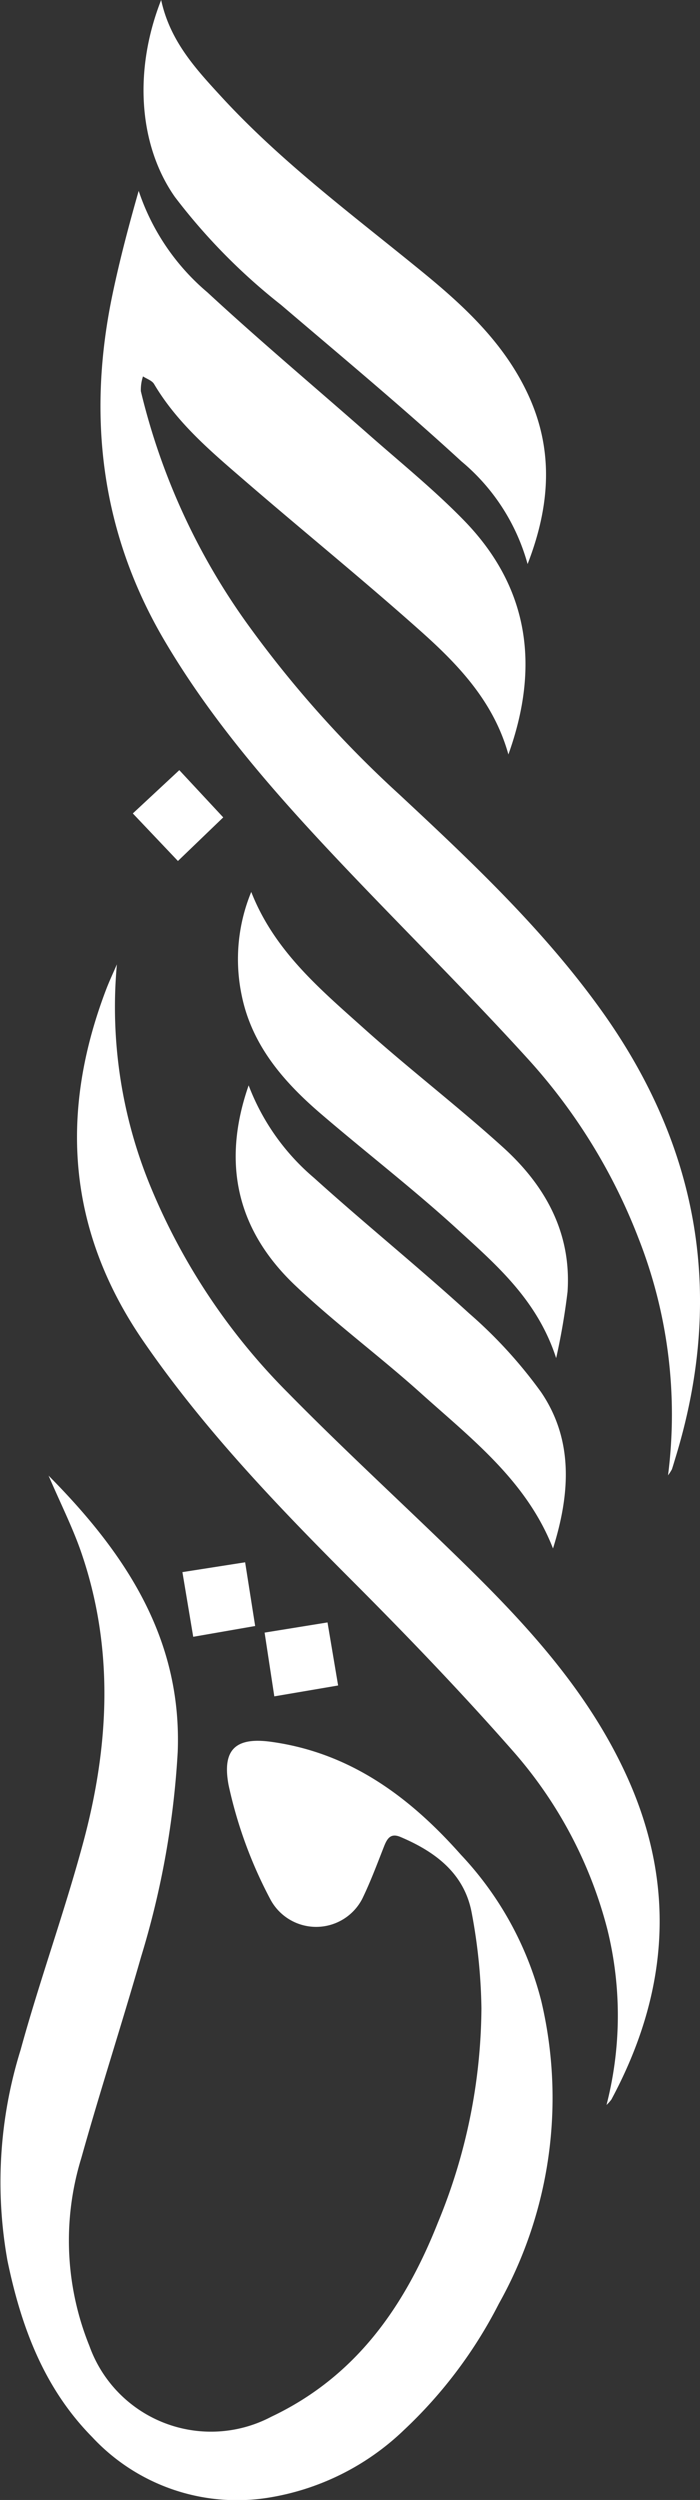
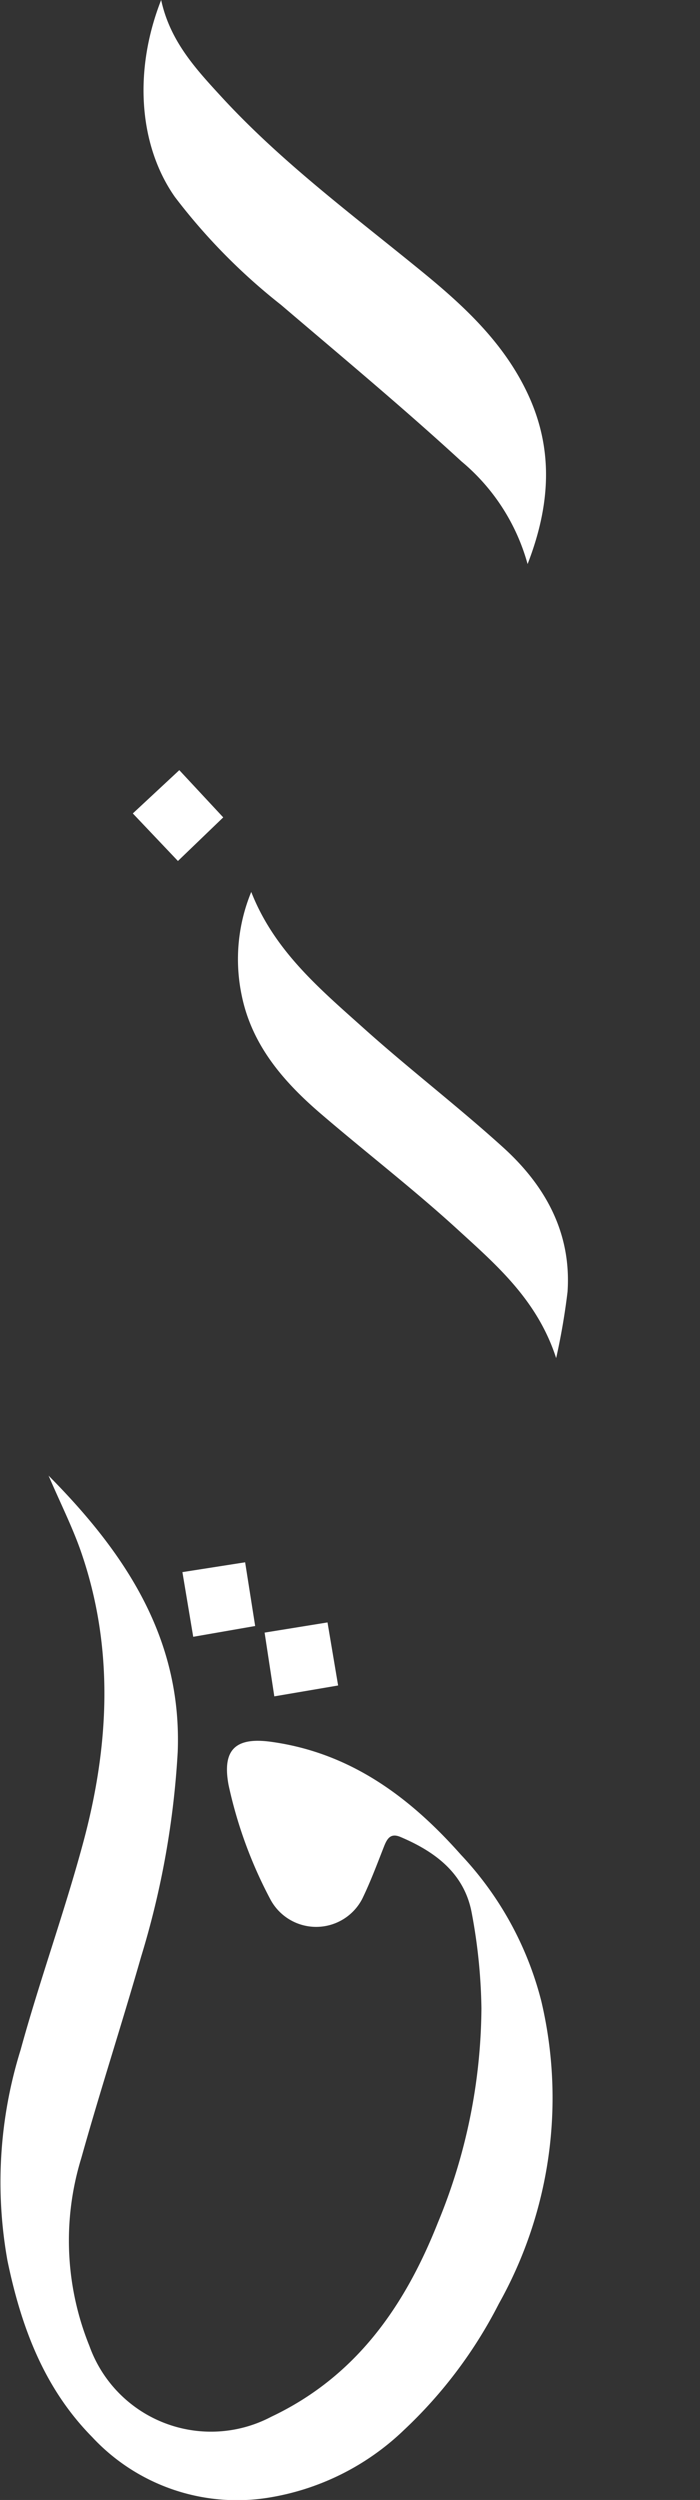
<svg xmlns="http://www.w3.org/2000/svg" width="49.924" height="178.167" viewBox="0 0 49.924 178.167">
  <rect x="0" y="0" width="49.924" height="178.167" fill="#333333" stroke="none" />
  <defs>
    <style>.a{fill:#fff;}</style>
  </defs>
  <g transform="translate(-238 -4479.164)">
    <path class="a" d="M3.464,331.86c5.568,5.612,9.521,11.676,9.21,19.693a61.652,61.652,0,0,1-2.61,14.591c-1.375,4.8-2.919,9.544-4.265,14.348a20,20,0,0,0,.577,13.392,9.211,9.211,0,0,0,12.963,5.051c6.038-2.857,9.522-7.86,11.891-13.838a40.529,40.529,0,0,0,3.106-15.275,39.4,39.4,0,0,0-.689-6.781c-.518-2.824-2.589-4.372-5.085-5.43-.725-.307-.963.138-1.188.712-.486,1.24-.955,2.493-1.535,3.689a3.7,3.7,0,0,1-6.559.04A31.521,31.521,0,0,1,16.3,353.9c-.462-2.506.489-3.42,3.03-3.071,5.653.776,9.9,3.938,13.544,8.051a23.717,23.717,0,0,1,5.732,10.432,30,30,0,0,1-3.027,21.561,32.723,32.723,0,0,1-6.755,8.991,18.074,18.074,0,0,1-9.752,4.846,14.107,14.107,0,0,1-12.5-4.334c-3.432-3.484-5.058-7.843-6.037-12.557a31.668,31.668,0,0,1,.933-15.028c1.361-4.96,3.126-9.808,4.464-14.773,1.864-6.914,2.228-13.889-.172-20.787C5.152,335.5,4.318,333.842,3.464,331.86Z" transform="translate(238 4252.469)" />
-     <path class="a" d="M63.09,134.491A34.264,34.264,0,0,0,60.984,117.6a40.772,40.772,0,0,0-7.953-12.857c-4.222-4.641-8.69-9.056-13.009-13.609-4.759-5.017-9.356-10.193-12.875-16.183-4.5-7.665-5.49-15.947-3.683-24.6.519-2.483,1.168-4.938,1.872-7.4a16.147,16.147,0,0,0,4.9,7.231c3.74,3.459,7.646,6.735,11.469,10.1,2.292,2.02,4.68,3.951,6.809,6.133,4.653,4.767,5.457,10.39,3.19,16.7-1.049-3.76-3.56-6.383-6.256-8.787-4.067-3.627-8.3-7.06-12.429-10.621-2.43-2.1-4.911-4.161-6.585-6.99-.148-.25-.522-.366-.791-.544a3.033,3.033,0,0,0-.153,1.052,47.209,47.209,0,0,0,7.75,16.8A78.982,78.982,0,0,0,43.9,85.945c5.14,4.789,10.253,9.6,14.384,15.345,7.035,9.782,8.876,20.431,5.324,31.986-.08.263-.156.527-.243.788A3.526,3.526,0,0,1,63.09,134.491Z" transform="translate(222.555 4449.816)" />
-     <path class="a" d="M20.173,216.878a33.515,33.515,0,0,0,2.444,15.943,45.2,45.2,0,0,0,9.767,14.6c4.206,4.279,8.65,8.322,12.929,12.53,4.463,4.39,8.622,9.031,11.25,14.832,3.559,7.858,2.9,15.509-1.122,22.995a3.077,3.077,0,0,1-.347.388,25.575,25.575,0,0,0,.064-12.5,30.894,30.894,0,0,0-6.8-12.795c-3.7-4.206-7.594-8.252-11.555-12.216-5.3-5.309-10.474-10.717-14.745-16.927-5.408-7.864-6.007-16.229-2.666-25.022C19.626,218.086,19.911,217.487,20.173,216.878Z" transform="translate(226.163 4331.014)" />
    <path class="a" d="M33.557,0c.639,2.957,2.5,4.941,4.33,6.933,4.325,4.694,9.441,8.472,14.353,12.49,2.978,2.437,5.785,5.055,7.467,8.653,1.872,4,1.592,7.98-.015,12.124a14.543,14.543,0,0,0-4.715-7.316c-4.18-3.84-8.551-7.473-12.872-11.158a42.589,42.589,0,0,1-7.565-7.686C31.993,10.418,31.553,5.1,33.557,0Z" transform="translate(215.936 4479.164)" />
    <path class="a" d="M54.5,200.6c1.649,4.212,4.926,6.939,8.056,9.746,3.237,2.9,6.7,5.551,9.922,8.472,2.988,2.71,4.865,6.069,4.58,10.278a47.533,47.533,0,0,1-.812,4.726c-1.337-4.128-4.239-6.617-7-9.142-3.148-2.881-6.54-5.491-9.782-8.271-2.659-2.28-4.927-4.89-5.647-8.45A12.581,12.581,0,0,1,54.5,200.6Z" transform="translate(201.419 4342.131)" />
-     <path class="a" d="M53.969,244.093a16.158,16.158,0,0,0,4.664,6.593c3.633,3.28,7.448,6.356,11.062,9.656a33.01,33.01,0,0,1,5.129,5.611c2.338,3.434,2.064,7.277.852,11.143-1.877-4.81-5.813-7.82-9.432-11.072-2.911-2.616-6.075-4.955-8.918-7.639C53.208,254.5,52,249.747,53.969,244.093Z" transform="translate(201.764 4312.423)" />
    <path class="a" d="M64.794,369.367l-4.55.775-.692-4.543,4.486-.726Z" transform="translate(197.32 4229.917)" />
    <path class="a" d="M46.243,355.886l-4.417.769-.771-4.609,4.473-.7Z" transform="translate(209.955 4239.159)" />
    <path class="a" d="M36.34,176.567l-3.231,3.108-3.217-3.389,3.315-3.085Z" transform="translate(217.581 4360.85)" />
  </g>
</svg>